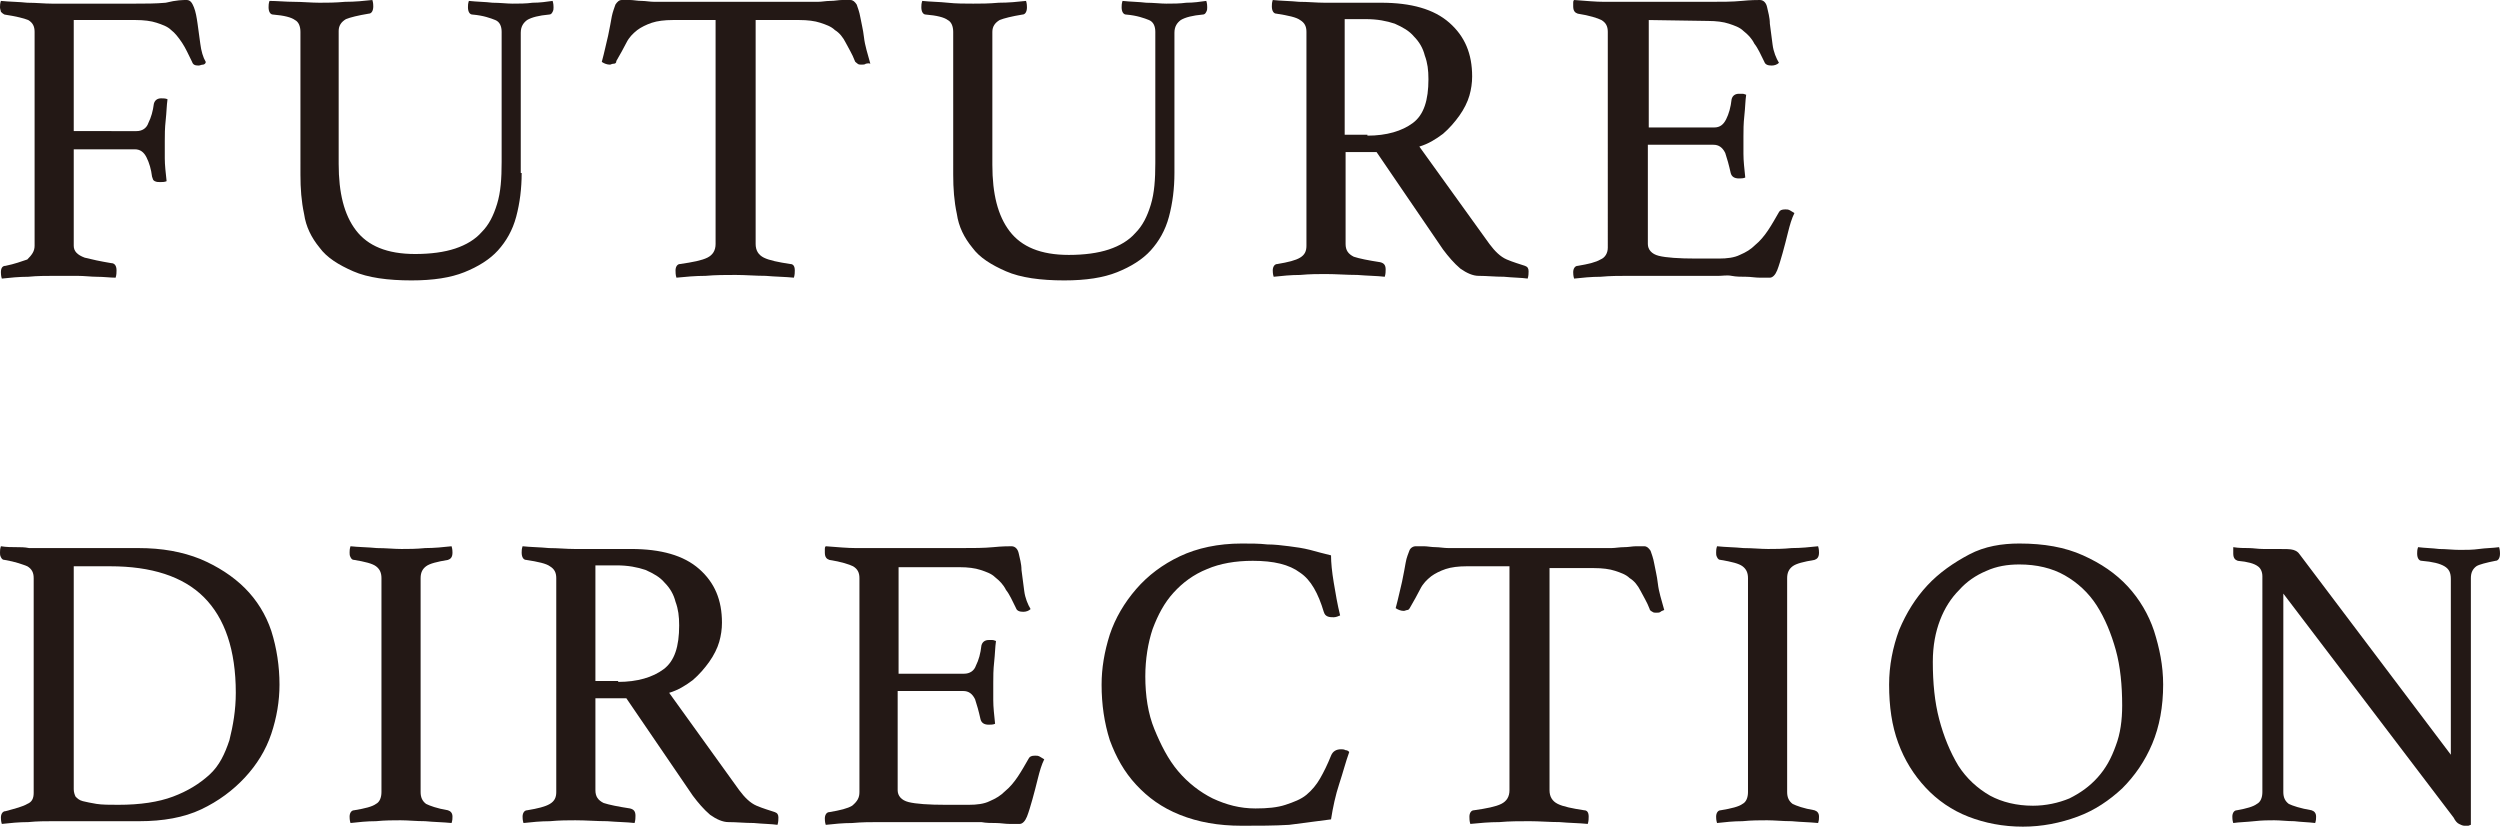
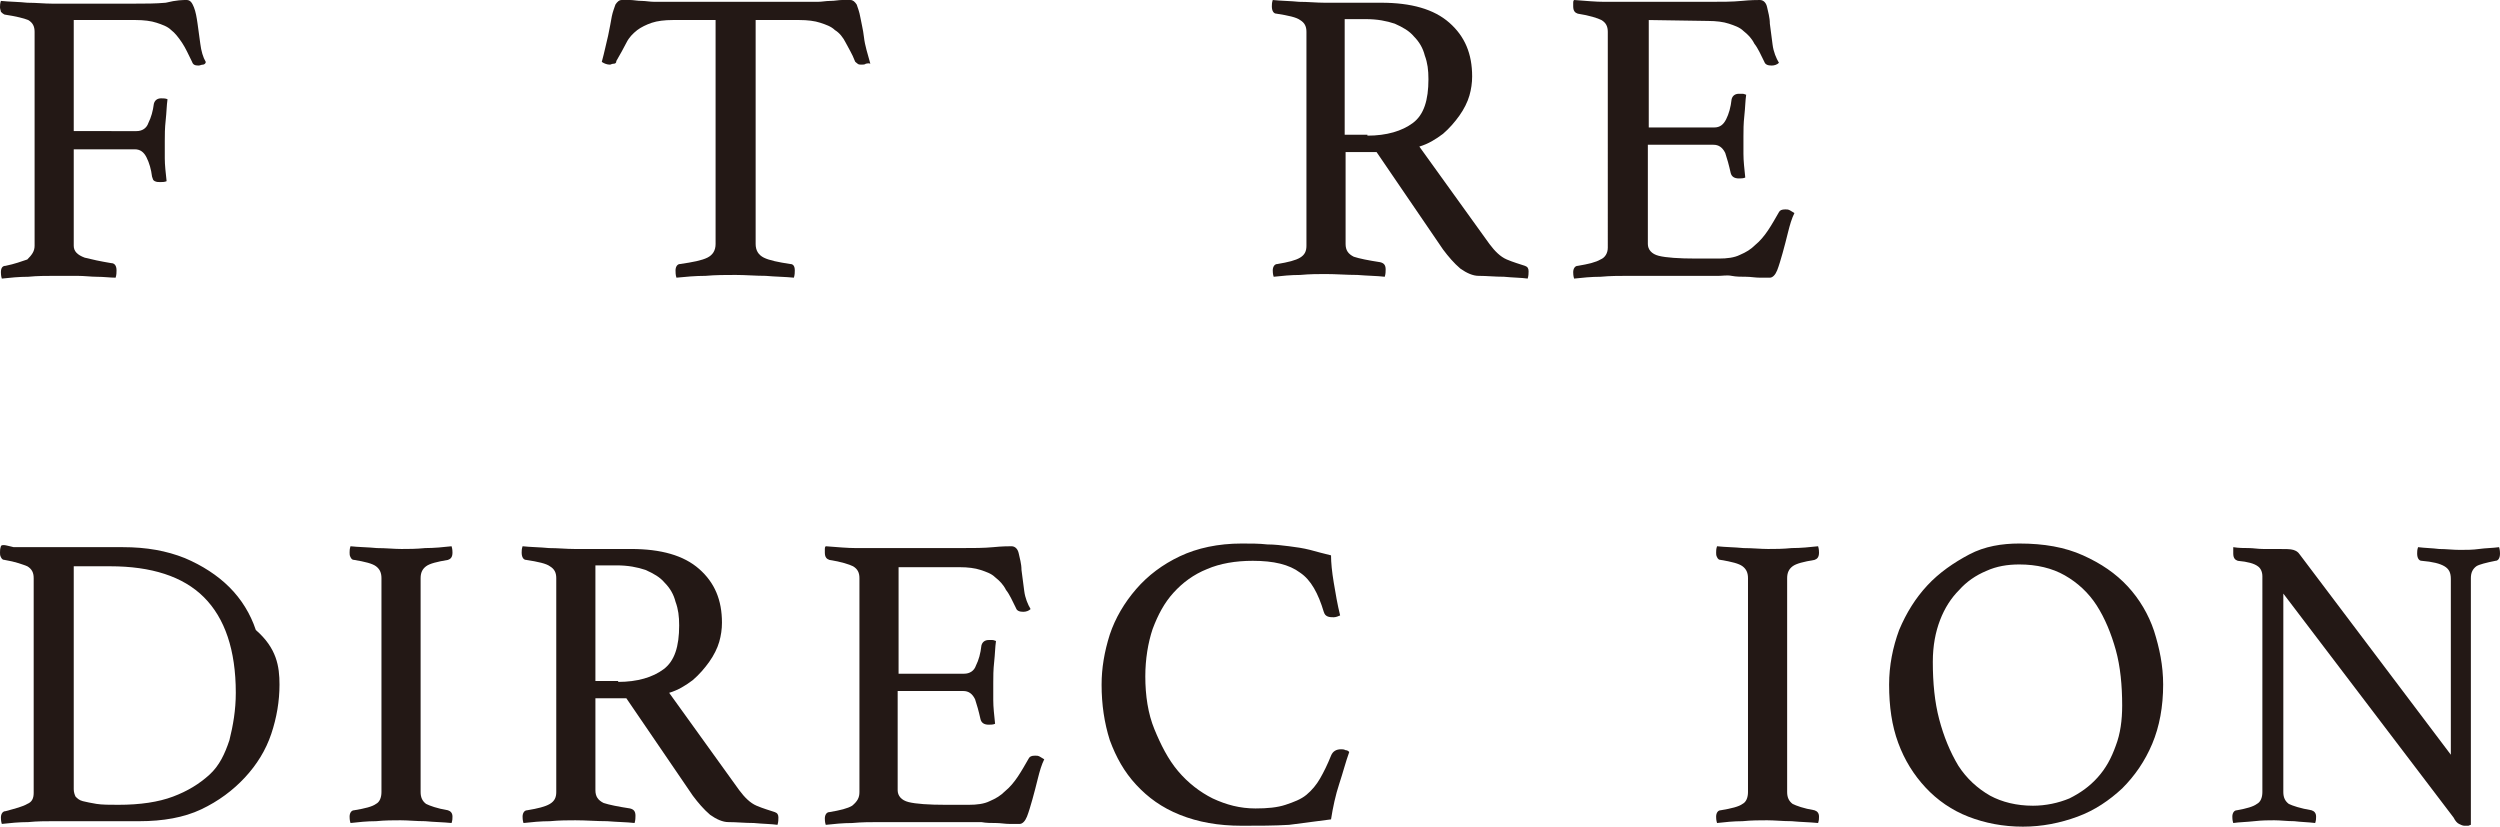
<svg xmlns="http://www.w3.org/2000/svg" version="1.1" id="圖層_1" x="0px" y="0px" width="274.6px" height="90.8px" viewBox="0 0 274.6 90.8" style="enable-background:new 0 0 274.6 90.8;" xml:space="preserve">
  <style type="text/css">
	.st0{fill:#231815;}
</style>
  <g>
    <g>
      <g>
        <path class="st0" d="M3.8,3.5c0-0.6-0.2-1-0.7-1.3C2.6,2,1.8,1.8,0.5,1.6C0.3,1.5,0.2,1.4,0.1,1.3C0.1,1.2,0,1,0,0.8     s0-0.4,0.1-0.7c1,0.1,2,0.1,2.9,0.2c1,0,1.9,0.1,2.7,0.1h9.1c1.2,0,2.3,0,3.4-0.1C19.4,0,20.1,0,20.5,0s0.6,0.3,0.8,0.8     c0.2,0.5,0.3,1.1,0.4,1.8S21.9,4,22,4.8c0.1,0.8,0.3,1.5,0.6,2c0,0.2-0.2,0.3-0.3,0.3c-0.2,0-0.3,0.1-0.5,0.1     c-0.4,0-0.6-0.1-0.7-0.4C20.7,6,20.4,5.3,20,4.7s-0.8-1.1-1.2-1.4c-0.4-0.4-1-0.6-1.6-0.8s-1.4-0.3-2.3-0.3H8.1v12.2H15     c0.6,0,1.1-0.3,1.3-0.9c0.3-0.6,0.5-1.3,0.6-2.1c0.1-0.4,0.4-0.6,0.8-0.6c0.2,0,0.5,0,0.7,0.1c-0.1,0.7-0.1,1.4-0.2,2.3     s-0.1,1.6-0.1,2.3c0,0.5,0,1.2,0,1.9c0,0.7,0.1,1.6,0.2,2.5C18.1,20,17.8,20,17.6,20s-0.4,0-0.6-0.1s-0.2-0.2-0.3-0.5     c-0.1-0.8-0.3-1.5-0.6-2.1c-0.3-0.6-0.7-0.9-1.3-0.9H8.1V27c0,0.6,0.4,1,1.2,1.3c0.8,0.2,1.7,0.4,2.9,0.6c0.4,0,0.6,0.3,0.6,0.8     c0,0.2,0,0.5-0.1,0.8c-0.6,0-1.3-0.1-2.1-0.1c-0.6,0-1.3-0.1-2.1-0.1s-1.7,0-2.6,0c-0.8,0-1.8,0-2.8,0.1c-1,0-2,0.1-2.9,0.2     c-0.1-0.3-0.1-0.6-0.1-0.7c0-0.5,0.2-0.7,0.5-0.7c1-0.2,1.8-0.5,2.4-0.7C3.5,28,3.8,27.6,3.8,27V3.5z" />
-         <path class="st0" d="M57.3,19c0,1.7-0.2,3.3-0.6,4.8s-1.1,2.7-2,3.7s-2.2,1.8-3.7,2.4s-3.4,0.9-5.8,0.9c-2.6,0-4.8-0.3-6.4-1     c-1.6-0.7-2.9-1.5-3.7-2.6c-0.9-1.1-1.5-2.3-1.7-3.7c-0.3-1.4-0.4-2.8-0.4-4.3V3.5c0-0.6-0.2-1.1-0.6-1.3C32,1.9,31.2,1.7,30,1.6     c-0.3,0-0.5-0.3-0.5-0.8c0-0.2,0-0.4,0.1-0.7c0.8,0,1.8,0.1,2.7,0.1c0.9,0,1.9,0.1,2.8,0.1c0.8,0,1.7,0,2.8-0.1     c1.1,0,2.1-0.1,3-0.2C41,0.3,41,0.6,41,0.7c0,0.5-0.2,0.8-0.5,0.8c-1.2,0.2-2,0.4-2.5,0.6c-0.5,0.3-0.8,0.7-0.8,1.3V18     c0,3.2,0.6,5.6,1.9,7.3c1.3,1.7,3.4,2.6,6.5,2.6c1.7,0,3.2-0.2,4.4-0.6s2.2-1,2.9-1.8c0.8-0.8,1.3-1.8,1.7-3.1s0.5-2.8,0.5-4.6     V3.5c0-0.6-0.2-1.1-0.7-1.3s-1.3-0.5-2.5-0.6c-0.3,0-0.5-0.3-0.5-0.8c0-0.2,0-0.4,0.1-0.7c0.9,0.1,1.8,0.1,2.6,0.2     c0.8,0,1.6,0.1,2.2,0.1c0.7,0,1.5,0,2.2-0.1c0.8,0,1.5-0.1,2.2-0.2c0.1,0.3,0.1,0.6,0.1,0.7c0,0.2,0,0.3-0.1,0.5     s-0.2,0.3-0.4,0.3c-1.1,0.1-1.9,0.3-2.4,0.6c-0.4,0.3-0.7,0.7-0.7,1.4V19H57.3z" />
        <path class="st0" d="M83,2.2v24.6c0,0.7,0.3,1.2,0.9,1.5s1.6,0.5,2.9,0.7c0.3,0,0.5,0.2,0.5,0.7c0,0.2,0,0.5-0.1,0.8     c-1-0.1-2-0.1-3.1-0.2c-1.1,0-2.2-0.1-3.3-0.1c-1.1,0-2.2,0-3.3,0.1c-1.1,0-2.2,0.1-3.2,0.2c-0.1-0.3-0.1-0.6-0.1-0.8     c0-0.4,0.2-0.7,0.5-0.7c1.4-0.2,2.4-0.4,3-0.7c0.6-0.3,0.9-0.8,0.9-1.5V2.2h-4.7c-0.9,0-1.7,0.1-2.3,0.3S70.4,3,70,3.3     c-0.5,0.4-0.9,0.8-1.2,1.4c-0.3,0.6-0.7,1.3-1.1,2c0,0.2-0.1,0.3-0.3,0.3S67.1,7.1,67,7.1c-0.3,0-0.6-0.1-0.9-0.3     c0.3-1.1,0.5-2.1,0.7-2.9C67,3,67.1,2.3,67.2,1.8s0.3-1,0.4-1.3C67.8,0.2,68,0,68.3,0c0.2,0,0.5,0,0.9,0s0.8,0.1,1.3,0.1     c0.4,0,0.9,0.1,1.4,0.1s0.9,0,1.3,0h15.4c0.4,0,0.8,0,1.2,0c0.5,0,0.9-0.1,1.4-0.1S92.1,0,92.5,0s0.7,0,0.9,0     c0.3,0,0.5,0.2,0.7,0.5c0.1,0.3,0.3,0.8,0.4,1.4s0.3,1.3,0.4,2.2s0.4,1.8,0.7,2.9c-0.2-0.1-0.4,0-0.5,0c-0.1,0.1-0.3,0.1-0.5,0.1     c-0.1,0-0.3,0-0.4-0.1s-0.3-0.2-0.3-0.3c-0.3-0.8-0.7-1.4-1-2s-0.7-1.1-1.2-1.4c-0.4-0.4-1-0.6-1.6-0.8s-1.4-0.3-2.3-0.3     C87.8,2.2,83,2.2,83,2.2z" />
-         <path class="st0" d="M129,19c0,1.7-0.2,3.3-0.6,4.8c-0.4,1.5-1.1,2.7-2,3.7s-2.2,1.8-3.7,2.4s-3.4,0.9-5.8,0.9     c-2.6,0-4.8-0.3-6.4-1s-2.9-1.5-3.7-2.6c-0.9-1.1-1.5-2.3-1.7-3.7c-0.3-1.4-0.4-2.8-0.4-4.3V3.5c0-0.6-0.2-1.1-0.6-1.3     c-0.4-0.3-1.2-0.5-2.4-0.6c-0.3,0-0.5-0.3-0.5-0.8c0-0.2,0-0.4,0.1-0.7c0.9,0.1,1.9,0.1,2.8,0.2s1.9,0.1,2.8,0.1     c0.8,0,1.7,0,2.8-0.1c1.1,0,2.1-0.1,3-0.2c0.1,0.3,0.1,0.6,0.1,0.7c0,0.5-0.2,0.8-0.5,0.8c-1.2,0.2-2,0.4-2.5,0.6     c-0.5,0.3-0.8,0.7-0.8,1.3v14.6c0,3.2,0.6,5.6,1.9,7.3s3.4,2.6,6.5,2.6c1.7,0,3.2-0.2,4.4-0.6s2.2-1,2.9-1.8     c0.8-0.8,1.3-1.8,1.7-3.1s0.5-2.8,0.5-4.6V3.5c0-0.6-0.2-1.1-0.7-1.3s-1.3-0.5-2.5-0.6c-0.3,0-0.5-0.3-0.5-0.8     c0-0.2,0-0.4,0.1-0.7c0.9,0.1,1.8,0.1,2.6,0.2c0.8,0,1.6,0.1,2.2,0.1c0.7,0,1.5,0,2.2-0.1c0.8,0,1.5-0.1,2.2-0.2     c0.1,0.3,0.1,0.6,0.1,0.7c0,0.2,0,0.3-0.1,0.5s-0.2,0.3-0.4,0.3c-1.1,0.1-1.9,0.3-2.4,0.6c-0.4,0.3-0.7,0.7-0.7,1.4L129,19     L129,19z" />
        <path class="st0" d="M151.2,16.7h-3.4v10.1c0,0.7,0.3,1.1,0.9,1.4c0.6,0.2,1.6,0.4,2.9,0.6c0.4,0.1,0.6,0.3,0.6,0.8     c0,0.2,0,0.5-0.1,0.8c-0.8-0.1-1.8-0.1-3-0.2c-1.2,0-2.3-0.1-3.5-0.1c-0.8,0-1.7,0-2.8,0.1c-1,0-2,0.1-2.9,0.2     c-0.1-0.3-0.1-0.6-0.1-0.7c0-0.4,0.2-0.7,0.5-0.7c1.2-0.2,2-0.4,2.5-0.7c0.5-0.3,0.7-0.7,0.7-1.3V3.5c0-0.6-0.2-1-0.7-1.3     c-0.4-0.3-1.3-0.5-2.6-0.7c-0.3,0-0.5-0.3-0.5-0.8c0-0.2,0-0.4,0.1-0.7c0.9,0.1,1.9,0.1,2.9,0.2c1,0,1.9,0.1,2.8,0.1h6.2     c3.3,0,5.8,0.7,7.5,2.2s2.5,3.4,2.5,5.9c0,0.7-0.1,1.4-0.3,2.1c-0.2,0.7-0.6,1.5-1.1,2.2s-1.1,1.4-1.8,2     c-0.8,0.6-1.6,1.1-2.6,1.4l7.7,10.7c0.6,0.8,1.2,1.4,1.9,1.7c0.7,0.3,1.4,0.5,2,0.7c0.3,0.1,0.4,0.3,0.4,0.6c0,0.2,0,0.5-0.1,0.8     c-0.7-0.1-1.6-0.1-2.6-0.2c-1,0-1.9-0.1-2.8-0.1c-0.6,0-1.3-0.3-2-0.8c-0.7-0.6-1.3-1.3-1.9-2.1L151.2,16.7z M150.2,14.9     c2.1,0,3.8-0.5,5-1.4s1.7-2.5,1.7-4.8c0-1-0.1-1.8-0.4-2.6c-0.2-0.8-0.6-1.5-1.2-2.1c-0.5-0.6-1.2-1-2.1-1.4     c-0.9-0.3-1.9-0.5-3.2-0.5h-2.3v12.7h2.5V14.9z" />
        <path class="st0" d="M181.1,2.2V14h7.2c0.6,0,1-0.3,1.3-0.9c0.3-0.6,0.5-1.3,0.6-2.2c0.1-0.4,0.4-0.6,0.8-0.6c0.1,0,0.2,0,0.4,0     s0.3,0.1,0.4,0.1c-0.1,0.7-0.1,1.4-0.2,2.3s-0.1,1.6-0.1,2.3c0,0.5,0,1.2,0,1.9c0,0.8,0.1,1.6,0.2,2.6c-0.2,0.1-0.5,0.1-0.7,0.1     c-0.5,0-0.8-0.2-0.9-0.6c-0.2-0.9-0.4-1.6-0.6-2.2c-0.3-0.6-0.7-0.9-1.3-0.9H181v10.9c0,0.6,0.4,1.1,1.2,1.3     c0.8,0.2,2.2,0.3,4.1,0.3h2.5c0.9,0,1.7-0.1,2.3-0.4c0.7-0.3,1.2-0.6,1.7-1.1c0.5-0.4,1-1,1.4-1.6s0.8-1.3,1.2-2     c0.1-0.2,0.3-0.3,0.7-0.3c0.2,0,0.3,0,0.5,0.1s0.3,0.2,0.5,0.3c-0.3,0.6-0.5,1.3-0.7,2.1s-0.4,1.6-0.6,2.3     c-0.2,0.7-0.4,1.4-0.6,1.9c-0.2,0.5-0.5,0.8-0.8,0.8c-0.2,0-0.6,0-1.1,0s-1-0.1-1.5-0.1s-1.1,0-1.6-0.1s-1,0-1.4,0h-10.1     c-0.9,0-1.8,0-2.9,0.1c-1,0-2,0.1-2.9,0.2c-0.1-0.3-0.1-0.6-0.1-0.7c0-0.4,0.2-0.7,0.5-0.7c1.2-0.2,2-0.4,2.5-0.7     c0.5-0.2,0.8-0.7,0.8-1.3V3.5c0-0.6-0.2-1-0.7-1.3c-0.4-0.2-1.3-0.5-2.6-0.7c-0.3-0.1-0.5-0.3-0.5-0.8c0-0.2,0-0.3,0-0.4     s0-0.2,0.1-0.3c1.3,0.1,2.4,0.2,3.3,0.2c0.9,0,1.7,0,2.4,0h9.1c1.4,0,2.6,0,3.6-0.1s1.7-0.1,2-0.1c0.4,0,0.7,0.3,0.8,0.8     s0.3,1.1,0.3,1.8c0.1,0.7,0.2,1.5,0.3,2.3s0.4,1.5,0.7,2c-0.2,0.2-0.5,0.3-0.8,0.3c-0.4,0-0.7-0.1-0.8-0.4     c-0.4-0.8-0.7-1.5-1.1-2c-0.3-0.6-0.7-1-1.2-1.4c-0.4-0.4-1-0.6-1.6-0.8s-1.4-0.3-2.3-0.3L181.1,2.2L181.1,2.2z" />
-         <path class="st0" d="M30.7,75.2c0,1.8-0.3,3.6-0.9,5.4s-1.6,3.4-2.9,4.8S24,88,22.1,88.9s-4.2,1.3-6.8,1.3H5.8     c-0.8,0-1.7,0-2.7,0.1c-1,0-2,0.1-2.9,0.2c-0.1-0.3-0.1-0.6-0.1-0.7c0-0.4,0.2-0.7,0.5-0.7c1.1-0.3,1.9-0.5,2.4-0.8     c0.5-0.2,0.7-0.6,0.7-1.2V63.5c0-0.6-0.2-1-0.7-1.3c-0.5-0.2-1.3-0.5-2.5-0.7c-0.2,0-0.3-0.1-0.4-0.3S0,60.9,0,60.7     s0-0.4,0.1-0.7c0.6,0.1,1.2,0.1,1.7,0.1s0.9,0,1.4,0.1c0.4,0,0.9,0,1.3,0s0.9,0,1.3,0h9.4c2.6,0,4.8,0.4,6.8,1.2     c1.9,0.8,3.6,1.9,4.9,3.2c1.3,1.3,2.3,2.9,2.9,4.7C30.4,71.2,30.7,73.2,30.7,75.2z M25.9,76.1c0-4.7-1.2-8.2-3.5-10.5     c-2.3-2.3-5.8-3.4-10.3-3.4h-4v24.5c0,0.3,0.1,0.6,0.2,0.8c0.2,0.2,0.4,0.4,0.8,0.5c0.4,0.1,0.9,0.2,1.5,0.3s1.5,0.1,2.4,0.1     c2.4,0,4.4-0.3,6-0.9s2.9-1.4,4-2.4s1.7-2.3,2.2-3.8C25.6,79.7,25.9,78,25.9,76.1z" />
+         <path class="st0" d="M30.7,75.2c0,1.8-0.3,3.6-0.9,5.4s-1.6,3.4-2.9,4.8S24,88,22.1,88.9s-4.2,1.3-6.8,1.3H5.8     c-0.8,0-1.7,0-2.7,0.1c-1,0-2,0.1-2.9,0.2c-0.1-0.3-0.1-0.6-0.1-0.7c0-0.4,0.2-0.7,0.5-0.7c1.1-0.3,1.9-0.5,2.4-0.8     c0.5-0.2,0.7-0.6,0.7-1.2V63.5c0-0.6-0.2-1-0.7-1.3c-0.5-0.2-1.3-0.5-2.5-0.7c-0.2,0-0.3-0.1-0.4-0.3S0,60.9,0,60.7     s0-0.4,0.1-0.7s0.9,0,1.4,0.1c0.4,0,0.9,0,1.3,0s0.9,0,1.3,0h9.4c2.6,0,4.8,0.4,6.8,1.2     c1.9,0.8,3.6,1.9,4.9,3.2c1.3,1.3,2.3,2.9,2.9,4.7C30.4,71.2,30.7,73.2,30.7,75.2z M25.9,76.1c0-4.7-1.2-8.2-3.5-10.5     c-2.3-2.3-5.8-3.4-10.3-3.4h-4v24.5c0,0.3,0.1,0.6,0.2,0.8c0.2,0.2,0.4,0.4,0.8,0.5c0.4,0.1,0.9,0.2,1.5,0.3s1.5,0.1,2.4,0.1     c2.4,0,4.4-0.3,6-0.9s2.9-1.4,4-2.4s1.7-2.3,2.2-3.8C25.6,79.7,25.9,78,25.9,76.1z" />
        <path class="st0" d="M46.2,87c0,0.6,0.2,1,0.6,1.3c0.4,0.2,1.2,0.5,2.4,0.7c0.3,0.1,0.5,0.3,0.5,0.7c0,0.2,0,0.4-0.1,0.7     c-1-0.1-1.9-0.1-2.9-0.2c-1,0-1.9-0.1-2.7-0.1s-1.7,0-2.7,0.1c-1,0-1.9,0.1-2.8,0.2c-0.1-0.3-0.1-0.6-0.1-0.7     c0-0.4,0.2-0.7,0.5-0.7c1.2-0.2,2-0.4,2.4-0.7c0.4-0.2,0.6-0.7,0.6-1.3V63.5c0-0.6-0.2-1-0.6-1.3c-0.4-0.3-1.2-0.5-2.4-0.7     c-0.2,0-0.3-0.1-0.4-0.3c-0.1-0.2-0.1-0.3-0.1-0.5s0-0.4,0.1-0.7c0.9,0.1,1.9,0.1,2.9,0.2c1,0,1.9,0.1,2.7,0.1s1.6,0,2.6-0.1     c1,0,2-0.1,2.9-0.2c0.1,0.3,0.1,0.6,0.1,0.7c0,0.5-0.2,0.7-0.5,0.8c-1.2,0.2-2,0.4-2.4,0.7s-0.6,0.7-0.6,1.3V87z" />
        <path class="st0" d="M68.8,76.7h-3.4v10.1c0,0.7,0.3,1.1,0.9,1.4c0.6,0.2,1.6,0.4,2.9,0.6c0.4,0.1,0.6,0.3,0.6,0.8     c0,0.2,0,0.5-0.1,0.8c-0.8-0.1-1.8-0.1-3-0.2c-1.2,0-2.3-0.1-3.5-0.1c-0.8,0-1.7,0-2.8,0.1c-1,0-2,0.1-2.9,0.2     c-0.1-0.3-0.1-0.6-0.1-0.7c0-0.4,0.2-0.7,0.5-0.7c1.2-0.2,2-0.4,2.5-0.7c0.5-0.3,0.7-0.7,0.7-1.3V63.5c0-0.6-0.2-1-0.7-1.3     c-0.4-0.3-1.3-0.5-2.6-0.7c-0.3,0-0.5-0.3-0.5-0.8c0-0.2,0-0.4,0.1-0.7c0.9,0.1,1.9,0.1,2.9,0.2c1,0,1.9,0.1,2.8,0.1h6.2     c3.3,0,5.8,0.7,7.5,2.2s2.5,3.4,2.5,5.9c0,0.7-0.1,1.4-0.3,2.1c-0.2,0.7-0.6,1.5-1.1,2.2s-1.1,1.4-1.8,2     c-0.8,0.6-1.6,1.1-2.6,1.4l7.7,10.7c0.6,0.8,1.2,1.4,1.9,1.7c0.7,0.3,1.4,0.5,2,0.7c0.3,0.1,0.4,0.3,0.4,0.6c0,0.2,0,0.5-0.1,0.8     c-0.7-0.1-1.6-0.1-2.6-0.2c-1,0-1.9-0.1-2.8-0.1c-0.6,0-1.3-0.3-2-0.8c-0.7-0.6-1.3-1.3-1.9-2.1L68.8,76.7z M67.9,74.9     c2.1,0,3.8-0.5,5-1.4s1.7-2.5,1.7-4.8c0-1-0.1-1.8-0.4-2.6C74,65.3,73.6,64.6,73,64c-0.5-0.6-1.2-1-2.1-1.4     c-0.9-0.3-1.9-0.5-3.2-0.5h-2.3v12.7h2.5V74.9z" />
        <path class="st0" d="M98.7,62.2V74h7.2c0.6,0,1.1-0.3,1.3-0.9c0.3-0.6,0.5-1.3,0.6-2.2c0.1-0.4,0.4-0.6,0.8-0.6     c0.1,0,0.2,0,0.4,0c0.2,0,0.3,0.1,0.4,0.1c-0.1,0.7-0.1,1.4-0.2,2.3s-0.1,1.6-0.1,2.3c0,0.5,0,1.2,0,1.9c0,0.8,0.1,1.6,0.2,2.6     c-0.2,0.1-0.5,0.1-0.7,0.1c-0.5,0-0.8-0.2-0.9-0.6c-0.2-0.9-0.4-1.6-0.6-2.2c-0.3-0.6-0.7-0.9-1.3-0.9h-7.2v10.9     c0,0.6,0.4,1.1,1.2,1.3c0.8,0.2,2.2,0.3,4.1,0.3h2.5c0.9,0,1.7-0.1,2.3-0.4c0.7-0.3,1.2-0.6,1.7-1.1c0.5-0.4,1-1,1.4-1.6     s0.8-1.3,1.2-2c0.1-0.2,0.3-0.3,0.7-0.3c0.2,0,0.3,0,0.5,0.1s0.3,0.2,0.5,0.3c-0.3,0.6-0.5,1.3-0.7,2.1c-0.2,0.8-0.4,1.6-0.6,2.3     c-0.2,0.7-0.4,1.4-0.6,1.9s-0.5,0.8-0.8,0.8c-0.2,0-0.6,0-1.1,0s-1-0.1-1.5-0.1s-1.1,0-1.6-0.1c-0.6,0-1,0-1.4,0h-9.9     c-0.9,0-1.8,0-2.9,0.1c-1,0-2,0.1-2.9,0.2c-0.1-0.3-0.1-0.6-0.1-0.7c0-0.4,0.2-0.7,0.5-0.7c1.2-0.2,2-0.4,2.5-0.7     c0.6-0.5,0.8-0.9,0.8-1.5V63.5c0-0.6-0.2-1-0.7-1.3c-0.4-0.2-1.3-0.5-2.6-0.7c-0.3-0.1-0.5-0.3-0.5-0.8c0-0.2,0-0.3,0-0.4     c0-0.1,0-0.2,0.1-0.3c1.3,0.1,2.4,0.2,3.3,0.2s1.7,0,2.4,0h9.1c1.4,0,2.6,0,3.6-0.1s1.7-0.1,2-0.1c0.4,0,0.7,0.3,0.8,0.8     c0.1,0.5,0.3,1.1,0.3,1.8c0.1,0.7,0.2,1.5,0.3,2.3c0.1,0.8,0.4,1.5,0.7,2c-0.2,0.2-0.5,0.3-0.8,0.3c-0.4,0-0.7-0.1-0.8-0.4     c-0.4-0.8-0.7-1.5-1.1-2c-0.3-0.6-0.7-1-1.2-1.4c-0.4-0.4-1-0.6-1.6-0.8s-1.4-0.3-2.3-0.3h-6.7C98.7,62.3,98.7,62.2,98.7,62.2z" />
        <path class="st0" d="M136.4,90.7c-2.6,0-4.8-0.4-6.8-1.2c-2-0.8-3.5-1.9-4.8-3.3s-2.2-3-2.9-4.9c-0.6-1.9-0.9-3.9-0.9-6.1     c0-1.8,0.3-3.6,0.9-5.5c0.6-1.8,1.6-3.5,2.9-5s2.9-2.7,4.8-3.6c1.9-0.9,4.2-1.4,6.8-1.4c1,0,1.9,0,2.8,0.1c0.8,0,1.6,0.1,2.4,0.2     c0.8,0.1,1.5,0.2,2.3,0.4c0.7,0.2,1.5,0.4,2.3,0.6c0,0.8,0.1,1.8,0.3,3s0.4,2.4,0.7,3.6c-0.2,0.1-0.5,0.2-0.7,0.2s-0.5,0-0.7-0.1     s-0.3-0.2-0.4-0.5c-0.6-2-1.4-3.5-2.6-4.3c-1.2-0.9-2.9-1.3-5.2-1.3c-1.9,0-3.6,0.3-5,0.9c-1.5,0.6-2.7,1.5-3.7,2.6     c-1,1.1-1.7,2.4-2.3,4c-0.5,1.5-0.8,3.3-0.8,5.2c0,2.1,0.3,4.1,1,5.8s1.5,3.3,2.6,4.6c1.1,1.3,2.4,2.3,3.8,3     c1.5,0.7,3,1.1,4.7,1.1c1.3,0,2.4-0.1,3.3-0.4c0.9-0.3,1.7-0.6,2.3-1.1s1.1-1.1,1.5-1.8c0.4-0.7,0.8-1.5,1.2-2.5     c0.2-0.5,0.6-0.7,1.1-0.7c0.2,0,0.3,0,0.5,0.1c0.2,0,0.3,0.1,0.4,0.2c-0.4,1.1-0.7,2.3-1.1,3.5s-0.7,2.6-0.9,3.9     c-1.5,0.2-3,0.4-4.6,0.6C140,90.7,138.2,90.7,136.4,90.7z" />
-         <path class="st0" d="M170.2,62.2v24.6c0,0.7,0.3,1.2,0.9,1.5c0.6,0.3,1.6,0.5,2.9,0.7c0.3,0,0.5,0.2,0.5,0.7c0,0.2,0,0.5-0.1,0.8     c-1-0.1-2-0.1-3.1-0.2c-1.1,0-2.2-0.1-3.3-0.1s-2.2,0-3.3,0.1c-1.1,0-2.2,0.1-3.2,0.2c-0.1-0.3-0.1-0.6-0.1-0.8     c0-0.4,0.2-0.7,0.5-0.7c1.4-0.2,2.4-0.4,3-0.7c0.6-0.3,0.9-0.8,0.9-1.5V62.2h-4.7c-0.9,0-1.7,0.1-2.3,0.3s-1.2,0.5-1.6,0.8     c-0.5,0.4-0.9,0.8-1.2,1.4s-0.7,1.3-1.1,2c-0.1,0.2-0.2,0.3-0.3,0.3s-0.3,0.1-0.4,0.1c-0.3,0-0.6-0.1-0.9-0.3     c0.3-1.1,0.5-2.1,0.7-2.9c0.2-0.9,0.3-1.6,0.4-2.1c0.1-0.6,0.3-1,0.4-1.3c0.1-0.3,0.4-0.5,0.7-0.5c0.2,0,0.5,0,0.9,0     s0.8,0.1,1.3,0.1c0.4,0,0.9,0.1,1.4,0.1s0.9,0,1.3,0h15.4c0.4,0,0.8,0,1.2,0s0.9-0.1,1.4-0.1s0.9-0.1,1.3-0.1c0.4,0,0.7,0,0.9,0     c0.3,0,0.5,0.2,0.7,0.5c0.1,0.3,0.3,0.8,0.4,1.4c0.1,0.6,0.3,1.3,0.4,2.2c0.1,0.9,0.4,1.8,0.7,2.9c-0.2,0.1-0.3,0.1-0.4,0.2     c-0.1,0.1-0.3,0.1-0.5,0.1c-0.1,0-0.3,0-0.4-0.1c-0.2-0.1-0.3-0.2-0.3-0.3c-0.3-0.8-0.7-1.4-1-2s-0.7-1.1-1.2-1.4     c-0.4-0.4-1-0.6-1.6-0.8s-1.4-0.3-2.3-0.3h-4.9L170.2,62.2L170.2,62.2z" />
        <path class="st0" d="M196.3,87c0,0.6,0.2,1,0.6,1.3c0.4,0.2,1.2,0.5,2.4,0.7c0.3,0.1,0.5,0.3,0.5,0.7c0,0.2,0,0.4-0.1,0.7     c-1-0.1-1.9-0.1-2.9-0.2c-1,0-1.9-0.1-2.7-0.1s-1.7,0-2.7,0.1c-1,0-1.9,0.1-2.8,0.2c-0.1-0.3-0.1-0.6-0.1-0.7     c0-0.4,0.2-0.7,0.5-0.7c1.2-0.2,2-0.4,2.4-0.7c0.4-0.2,0.6-0.7,0.6-1.3V63.5c0-0.6-0.2-1-0.6-1.3c-0.4-0.3-1.2-0.5-2.4-0.7     c-0.2,0-0.3-0.1-0.4-0.3c-0.1-0.2-0.1-0.3-0.1-0.5s0-0.4,0.1-0.7c0.9,0.1,1.9,0.1,2.9,0.2c1,0,1.9,0.1,2.7,0.1s1.6,0,2.6-0.1     c1,0,2-0.1,2.9-0.2c0.1,0.3,0.1,0.6,0.1,0.7c0,0.5-0.2,0.7-0.5,0.8c-1.2,0.2-2,0.4-2.4,0.7s-0.6,0.7-0.6,1.3V87z" />
        <path class="st0" d="M207.5,75.2c0-2.1,0.4-4.1,1.1-6c0.8-1.9,1.8-3.5,3.1-4.9s2.9-2.5,4.6-3.4s3.6-1.2,5.5-1.2     c2.7,0,5,0.4,7,1.3s3.6,2,4.9,3.4c1.3,1.4,2.3,3.1,2.9,4.9c0.6,1.9,1,3.8,1,5.9c0,2.4-0.4,4.6-1.2,6.5s-1.9,3.5-3.3,4.9     c-1.4,1.3-3,2.4-4.9,3.1s-3.9,1.1-6,1.1c-2.2,0-4.2-0.4-6-1.1s-3.4-1.8-4.7-3.2c-1.3-1.4-2.3-3-3-4.9     C207.8,79.7,207.5,77.6,207.5,75.2z M223.3,88.5c1.4,0,2.8-0.3,4-0.8c1.2-0.6,2.2-1.3,3.1-2.3c0.9-1,1.5-2.1,2-3.5     c0.5-1.3,0.7-2.8,0.7-4.4c0-2.2-0.2-4.3-0.7-6.1s-1.2-3.5-2.1-4.9c-0.9-1.4-2.1-2.5-3.5-3.3s-3.1-1.2-5-1.2     c-1.3,0-2.5,0.2-3.6,0.7c-1.2,0.5-2.2,1.2-3,2.1c-0.9,0.9-1.6,2-2.1,3.3s-0.8,2.8-0.8,4.6c0,2.3,0.2,4.4,0.7,6.3s1.2,3.6,2.1,5.1     c0.9,1.4,2.1,2.5,3.5,3.3C219.9,88.1,221.5,88.5,223.3,88.5z" />
        <path class="st0" d="M269.2,82.9V63.6c0-0.7-0.2-1.1-0.7-1.4s-1.3-0.5-2.5-0.6c-0.3,0-0.5-0.3-0.5-0.8c0-0.2,0-0.4,0.1-0.7     c0.8,0.1,1.5,0.1,2.3,0.2c0.8,0,1.5,0.1,2.3,0.1c0.7,0,1.4,0,2.1-0.1s1.5-0.1,2.2-0.2c0.1,0.3,0.1,0.6,0.1,0.7     c0,0.5-0.2,0.8-0.5,0.8c-1,0.2-1.8,0.4-2.1,0.6c-0.4,0.3-0.6,0.7-0.6,1.3v27.1c-0.1,0-0.2,0.1-0.3,0.1c-0.2,0-0.3,0-0.4,0     c-0.2,0-0.4-0.1-0.6-0.2s-0.4-0.3-0.6-0.7l-18.7-24.6V87c0,0.6,0.2,1,0.6,1.3c0.4,0.2,1.3,0.5,2.5,0.7c0.3,0.1,0.5,0.3,0.5,0.7     c0,0.2,0,0.4-0.1,0.7c-0.8-0.1-1.5-0.1-2.3-0.2c-0.8,0-1.5-0.1-2.2-0.1c-0.6,0-1.3,0-2.2,0.1s-1.6,0.1-2.3,0.2     c-0.1-0.3-0.1-0.6-0.1-0.7c0-0.4,0.2-0.7,0.5-0.7c1.1-0.2,1.8-0.4,2.2-0.7c0.4-0.2,0.6-0.7,0.6-1.3V63.3c0-0.5-0.2-0.9-0.5-1.1     c-0.4-0.3-1.1-0.5-2.2-0.6c-0.3-0.1-0.5-0.3-0.5-0.8c0-0.2,0-0.3,0-0.4c0-0.1,0-0.2,0-0.3c0.6,0.1,1.2,0.1,1.7,0.1s1,0.1,1.6,0.1     s1,0,1.5,0c0.9,0,1.5,0,1.8,0.1s0.5,0.2,0.7,0.5L269.2,82.9z" />
      </g>
    </g>
  </g>
</svg>